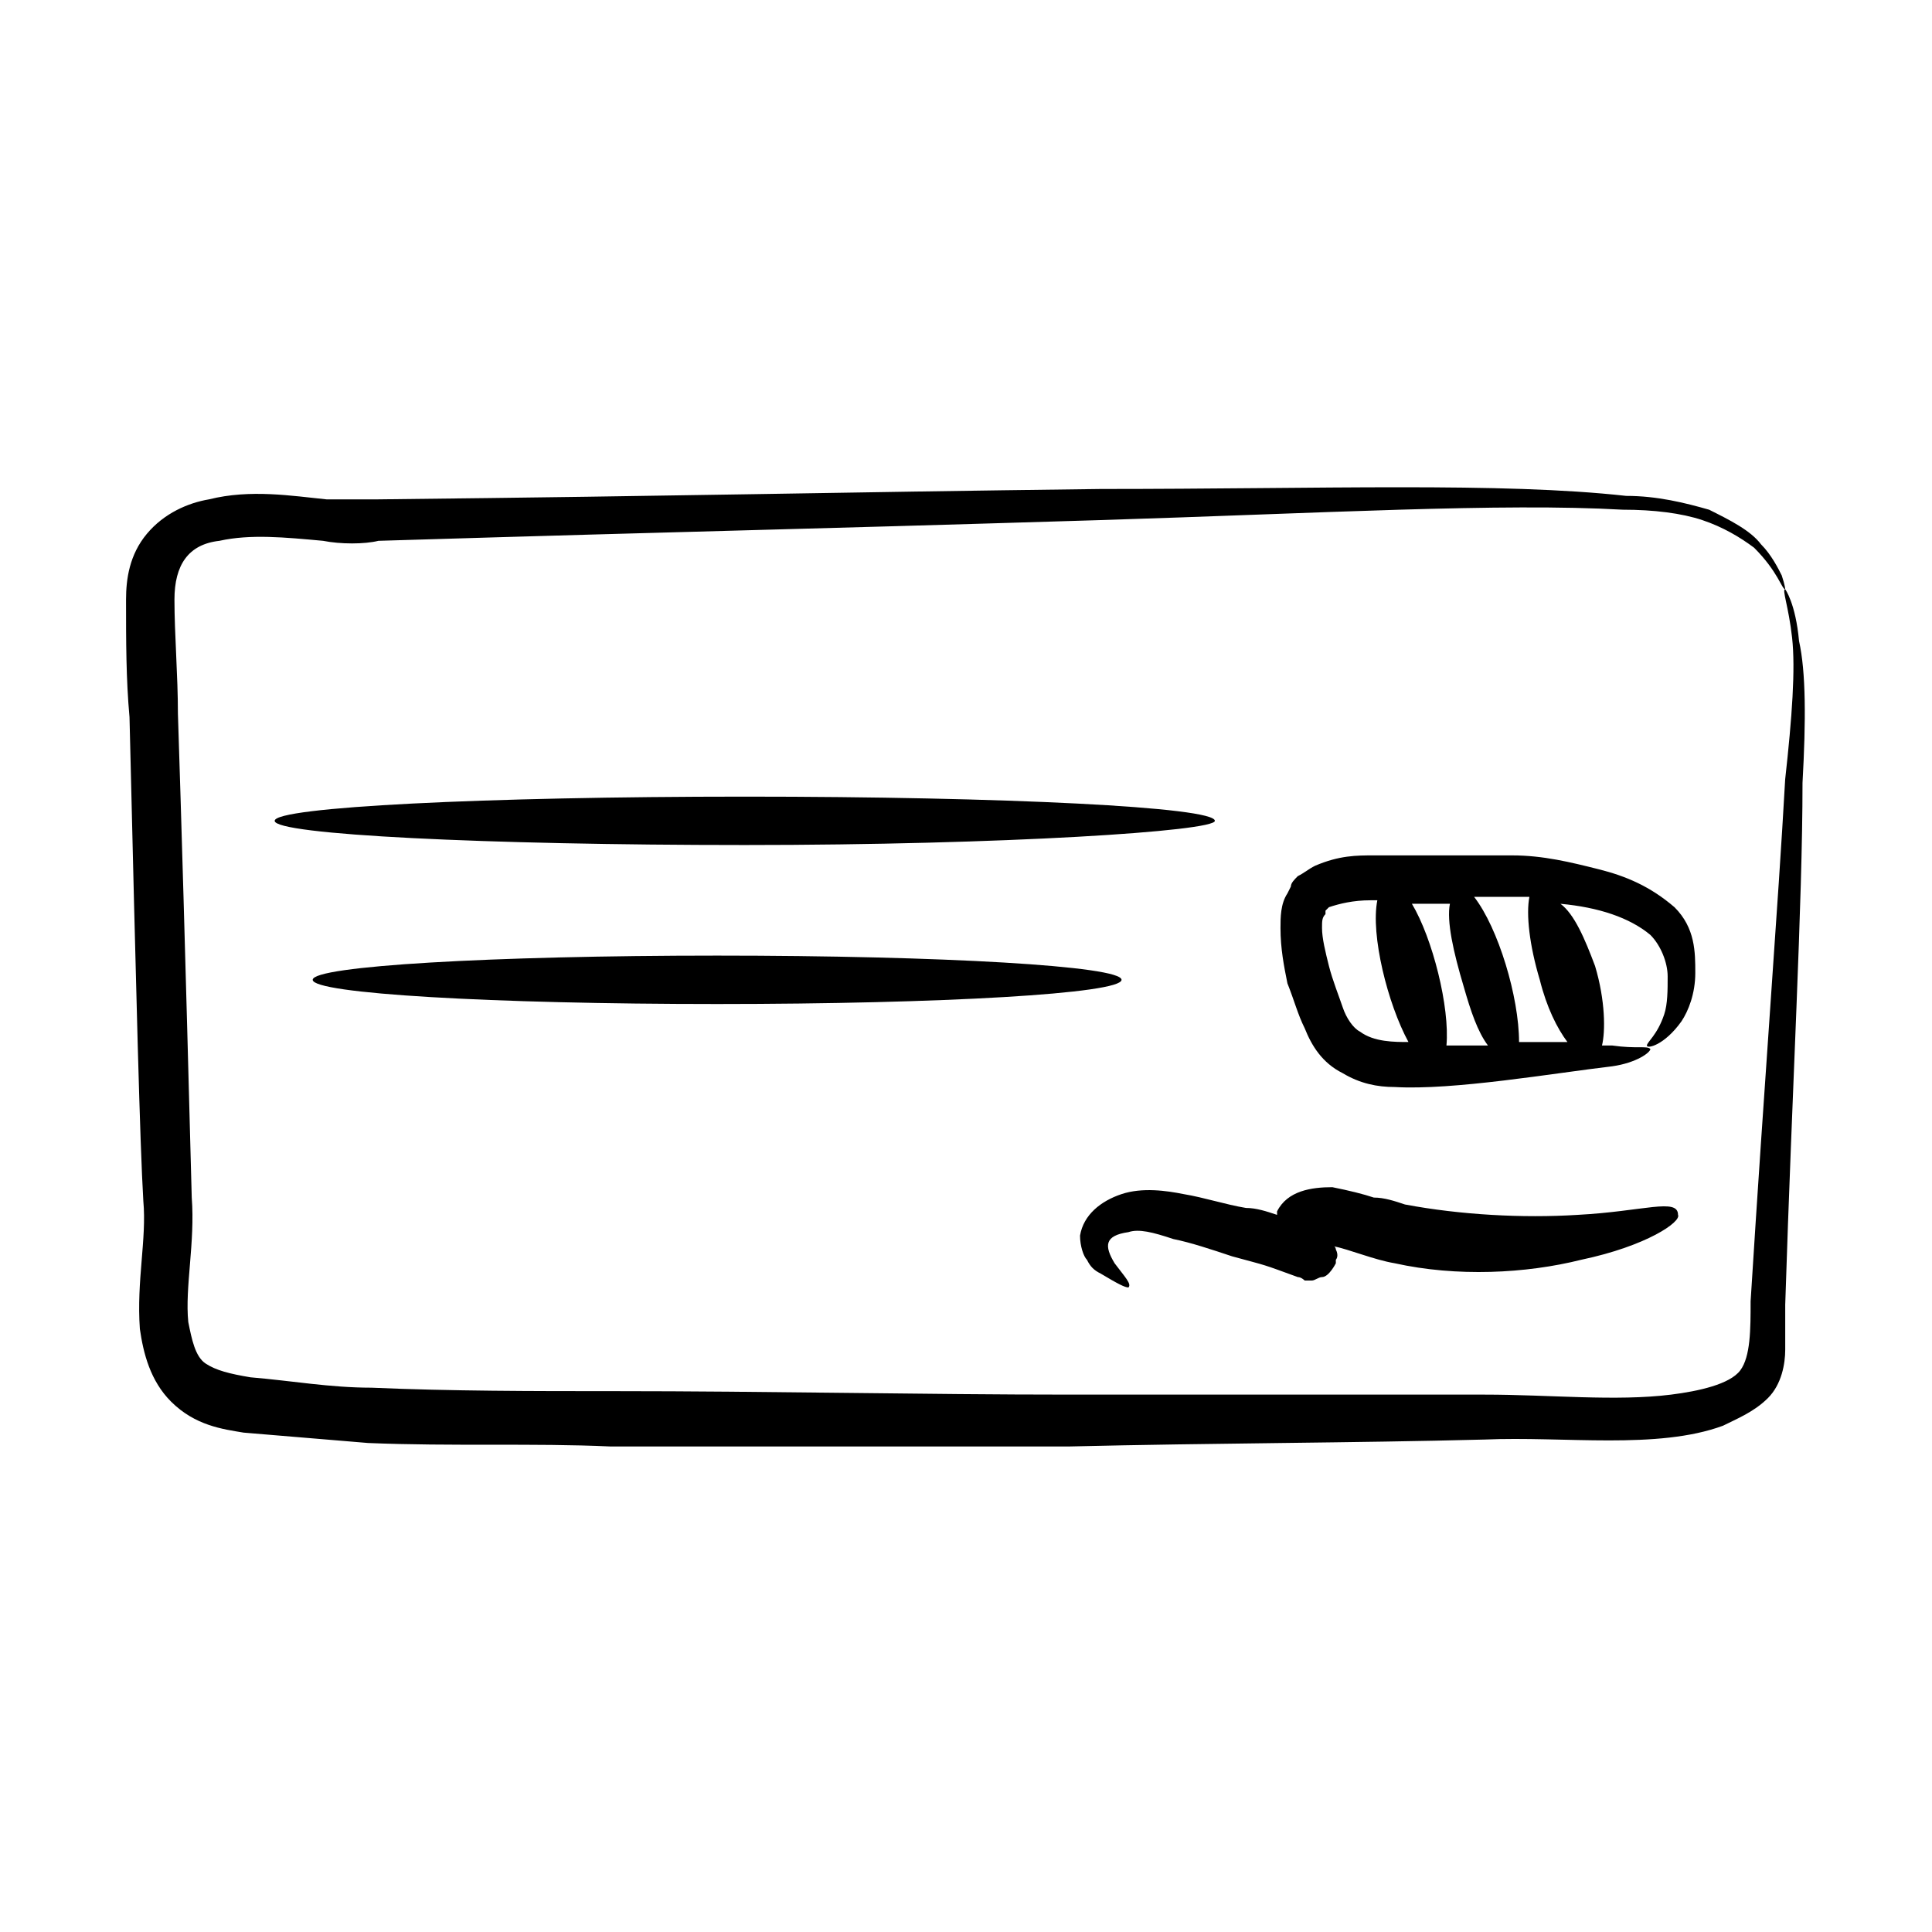
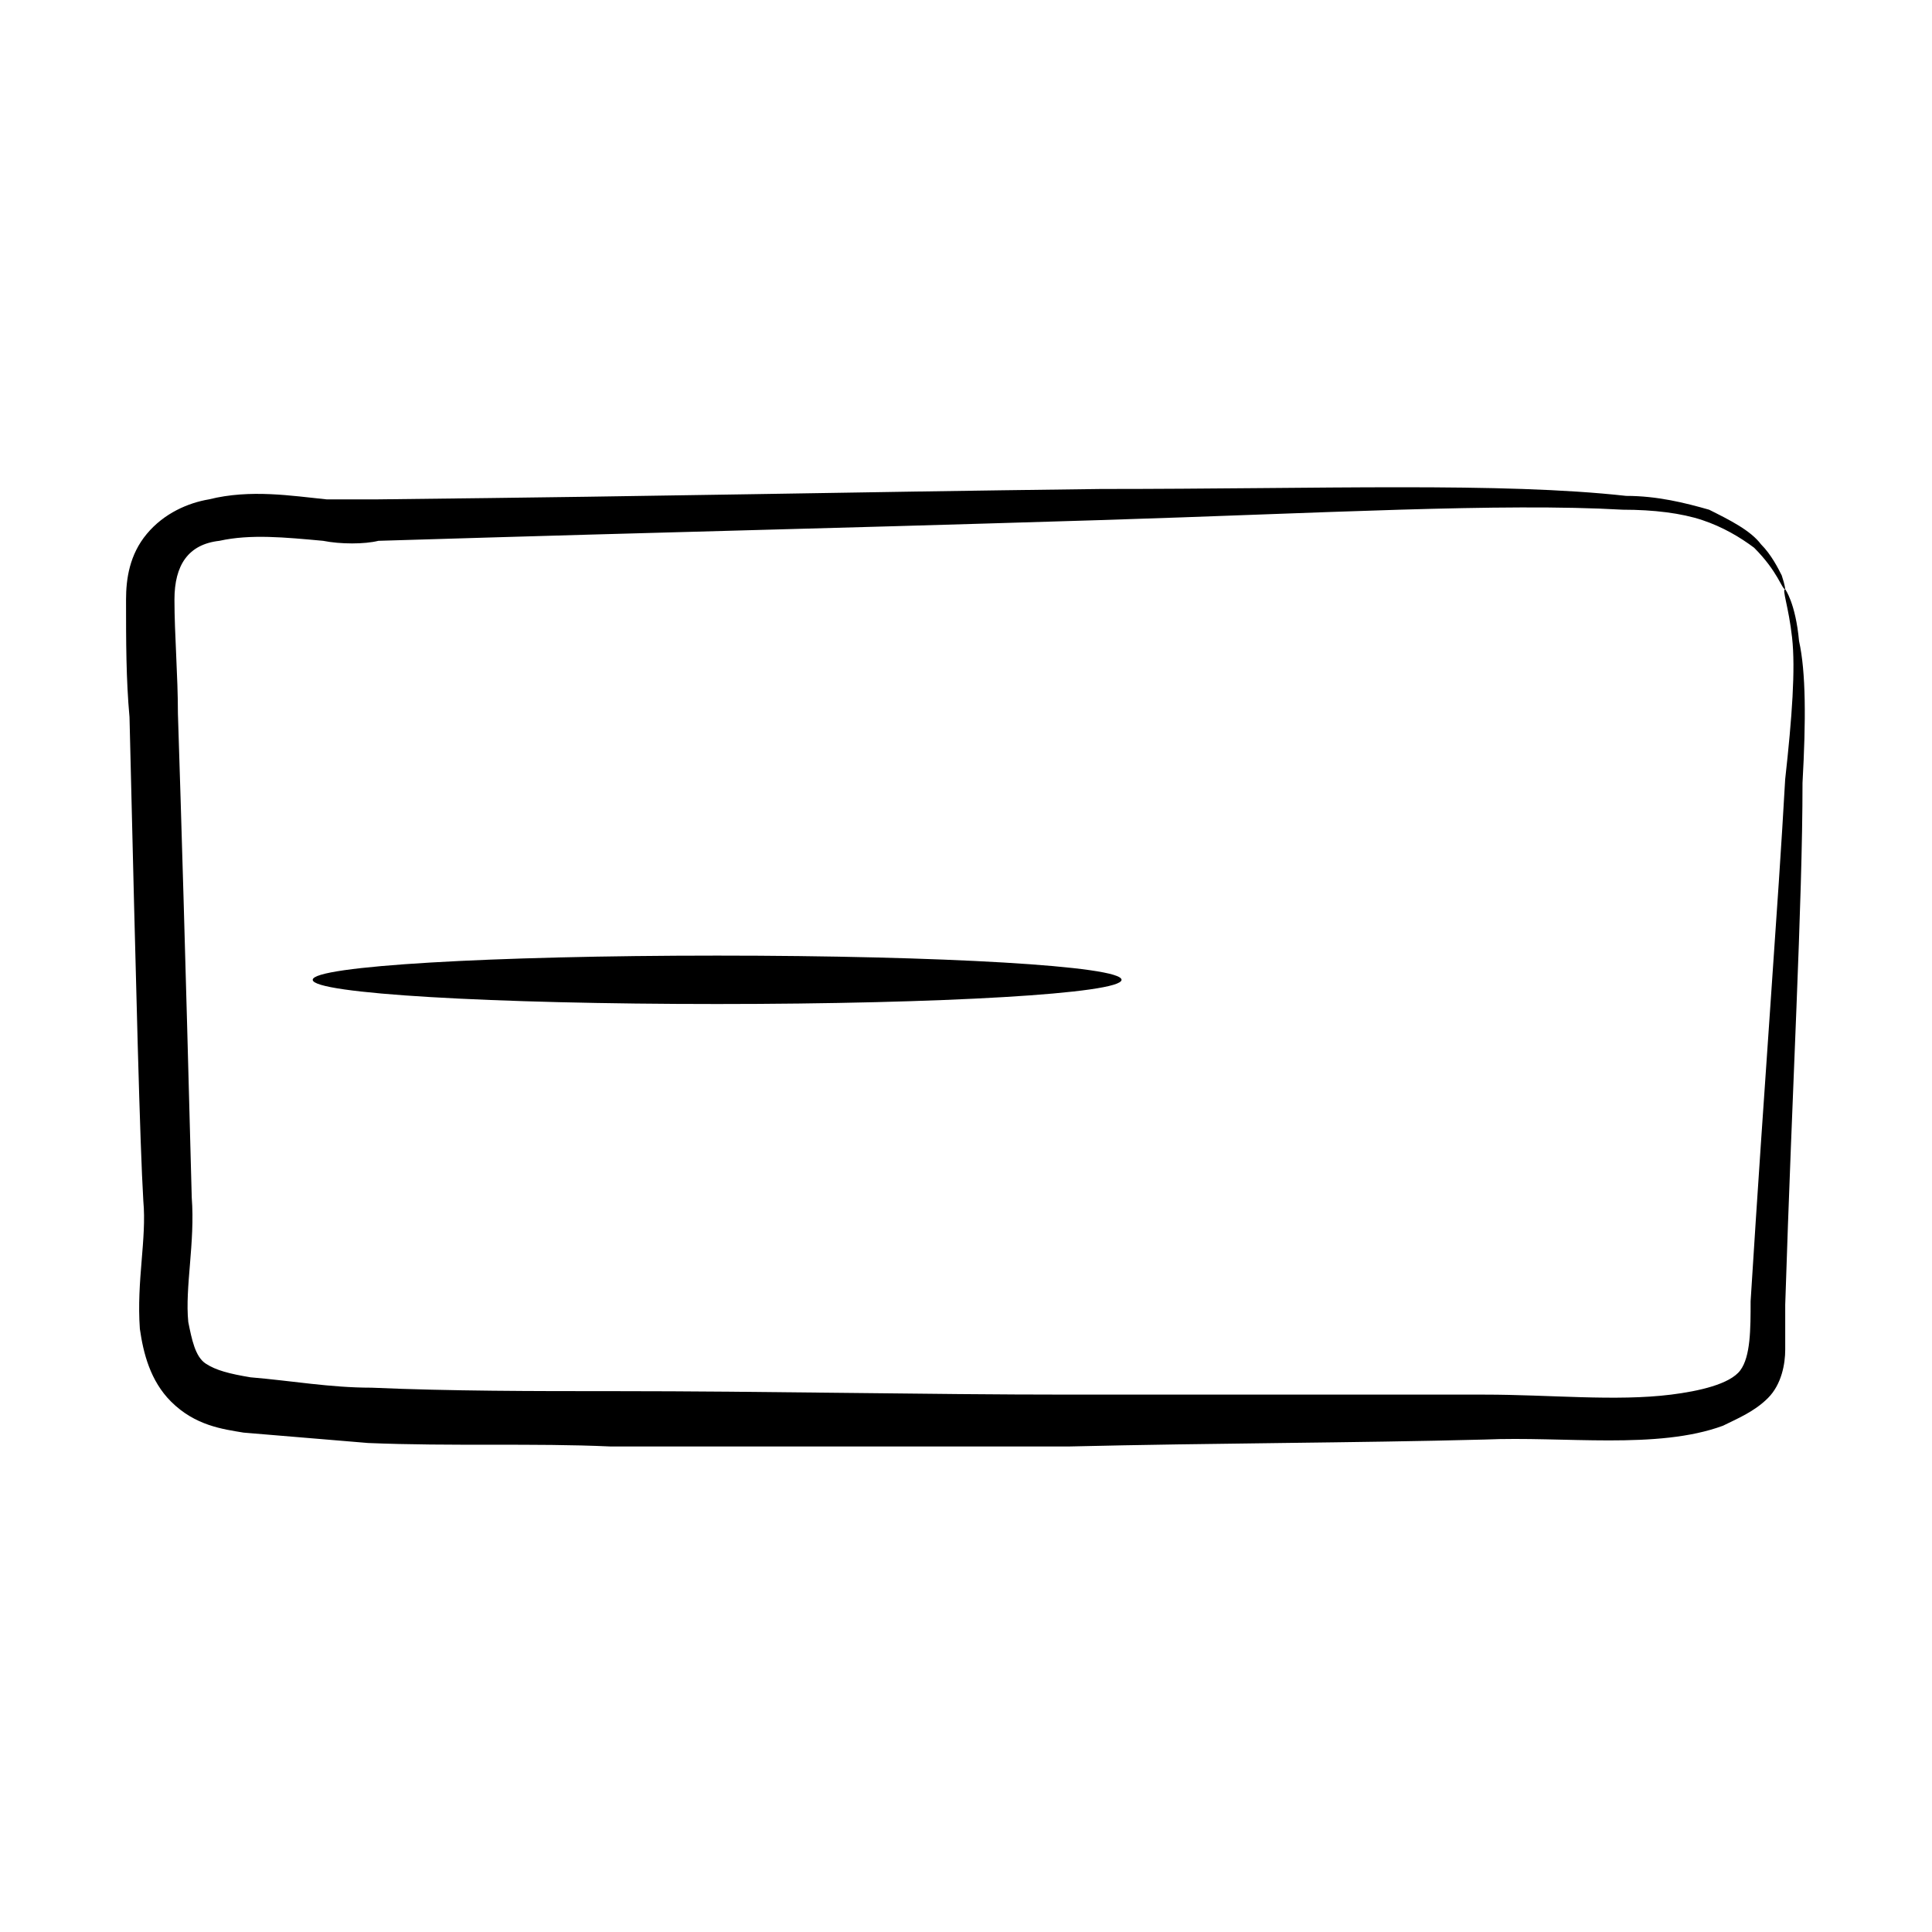
<svg xmlns="http://www.w3.org/2000/svg" fill="#000000" width="800px" height="800px" version="1.1" viewBox="144 144 512 512">
  <g>
    <path d="m617.09 300.15c-0.918 0 0.918 4.582 1.832 12.824 0.918 8.246 0 21.07-1.832 37.559-1.832 32.977-5.496 79.695-9.16 138.32 0 7.328 0 14.656-2.75 18.32-2.75 3.664-10.992 5.496-18.32 6.414-14.656 1.832-32.062 0-49.465 0h-109.92c-38.473 0-79.695-0.918-120.91-0.918-21.07 0-43.055 0-64.121-0.918-10.992 0-21.07-1.832-32.062-2.75-5.496-0.918-9.16-1.832-11.91-3.664-2.742-1.832-3.656-6.41-4.574-10.992-0.918-9.16 1.832-21.07 0.918-32.977-1.832-69.617-2.75-99.848-3.664-128.24 0-10.078-0.918-21.07-0.918-30.23 0-9.16 3.664-14.656 11.91-15.574 8.246-1.832 17.406-0.918 27.48 0 4.582 0.918 10.992 0.918 14.656 0 90.688-2.75 101.68-2.75 191.45-5.496 58.625-1.832 106.26-4.582 138.32-2.75 8.246 0 15.574 0.918 21.07 2.75 5.496 1.832 10.078 4.582 13.742 7.328 6.402 6.418 7.32 10.996 8.234 10.996 0 0 0-0.918-0.918-3.664-0.918-1.832-2.75-5.496-5.496-8.246-2.75-3.664-8.246-6.414-13.742-9.16-6.414-1.832-13.742-3.664-21.984-3.664-32.977-3.664-80.609-1.832-139.23-1.832-74.199 0.918-107.18 1.832-191.45 2.75h-13.742c-9.16-0.918-20.152-2.75-31.145 0-5.496 0.918-11.91 3.664-16.488 9.16-4.582 5.496-5.496 11.91-5.496 17.406 0 10.992 0 21.07 0.918 31.145 1.832 76.031 2.75 112.67 3.664 128.24 0.918 10.078-1.832 21.07-0.918 33.895 0.918 6.414 2.75 13.742 8.246 19.238 6.418 6.406 13.746 7.324 19.242 8.238 10.992 0.918 21.984 1.832 32.977 2.75 21.984 0.918 43.969 0 64.121 0.918h121.83c38.473-0.918 75.113-0.918 109.92-1.832 21.07-0.918 45.801 2.75 63.207-3.664 3.664-1.832 8.246-3.664 11.91-7.328 3.664-3.664 4.582-9.16 4.582-12.824v-11.91c1.832-57.711 4.582-106.26 4.582-138.32 0.918-16.488 0.918-29.312-0.918-37.559-0.922-10.074-3.672-13.738-3.672-13.738z" />
-     <path d="m465.95 361.53c0-3.664-55.879-6.414-124.58-6.414-68.703 0-124.58 2.75-124.58 6.414 0 3.664 55.875 6.41 124.58 6.41 68.699 0 124.58-3.664 124.58-6.41z" />
    <path d="m441.22 403.66c0-3.664-47.633-6.414-107.18-6.414-59.539 0-107.17 2.75-107.17 6.414 0 3.664 47.633 6.414 107.18 6.414 59.539-0.004 107.17-2.75 107.17-6.414z" />
-     <path d="m567.63 374.35c-7.328-1.832-14.656-3.664-22.902-3.664h-11.91-11.91-12.824c-4.582 0-9.16 0-15.574 2.75-1.832 0.918-2.75 1.832-4.582 2.75-0.918 0.918-1.832 1.832-1.832 2.75l-0.918 1.832c-1.832 2.75-1.832 6.414-1.832 9.16 0 5.496 0.918 10.078 1.832 14.656 1.832 4.582 2.75 8.246 4.582 11.91 1.832 4.582 4.582 9.16 10.078 11.91 4.582 2.75 9.16 3.664 13.742 3.664 15.574 0.918 42.137-3.664 57.711-5.496 6.414-0.918 10.078-3.664 10.078-4.582-0.918-0.918-3.664 0-10.078-0.918h-2.75c0.918-3.664 0.918-11.91-1.832-21.07-2.75-7.328-5.496-13.742-9.16-16.488 10.078 0.918 18.32 3.664 23.816 8.246 2.75 2.75 4.582 7.328 4.582 10.992 0 3.664 0 7.328-0.918 10.078-1.832 5.496-4.582 7.328-4.582 8.246s4.582 0 9.16-6.414c1.832-2.75 3.664-7.328 3.664-12.824s0-11.91-5.496-17.406c-6.402-5.504-12.816-8.25-20.145-10.082zm-63.203 43.051c-1.832-0.918-3.664-3.664-4.582-6.414s-2.75-7.328-3.664-10.992c-0.918-3.664-1.832-7.328-1.832-10.078 0-1.832 0-2.75 0.918-3.664v-0.918l0.918-0.918c2.75-0.918 6.414-1.832 10.992-1.832h1.832c-1.832 9.16 2.75 27.48 8.246 37.559-3.668 0.008-9.164 0.008-12.828-2.742zm22.898 3.664c0.918-10.078-3.664-28.398-9.16-37.559h10.078c-0.918 4.582 0.918 12.824 3.664 21.984 1.832 6.414 3.664 11.91 6.414 15.574h-10.996zm24.734-17.402c1.832 7.328 4.582 12.824 7.328 16.488h-12.824c0-11.91-5.496-30.23-11.91-38.473h9.16 5.496c-0.914 4.578 0 12.824 2.75 21.984z" />
-     <path d="m562.13 465.95c-14.656 0.918-31.145 0-45.801-2.75-2.75-0.918-5.496-1.832-8.246-1.832-2.75-0.918-6.414-1.832-10.992-2.75-5.496 0-11.91 0.918-14.656 6.414v0.918c-2.75-0.918-5.496-1.832-8.246-1.832-5.496-0.918-10.992-2.75-16.488-3.664-4.582-0.918-10.992-1.832-16.488 0s-10.078 5.496-10.992 10.992c0 2.75 0.918 5.496 1.832 6.414 0.918 1.832 1.832 2.75 3.664 3.664 4.582 2.75 6.414 3.664 7.328 3.664 0.918-0.918-0.918-2.75-3.664-6.414-2.75-4.582-2.75-7.328 3.664-8.246 2.75-0.918 6.414 0 11.91 1.832 4.582 0.918 10.078 2.75 15.574 4.582 10.078 2.75 7.328 1.832 17.406 5.496 0.918 0 1.832 0.918 1.832 0.918h1.832c0.918 0 1.832-0.918 2.75-0.918 1.832 0 3.664-3.664 3.664-3.664l-0.004-0.918s0.918-0.918 0-2.75c0 0 0-0.918-0.918-0.918 4.582 0.918 10.992 3.664 16.488 4.582 16.488 3.664 34.809 2.75 49.465-0.918 17.406-3.664 26.566-10.078 25.648-11.91 0.004-4.574-9.156-0.91-26.562 0.008z" />
  </g>
</svg>